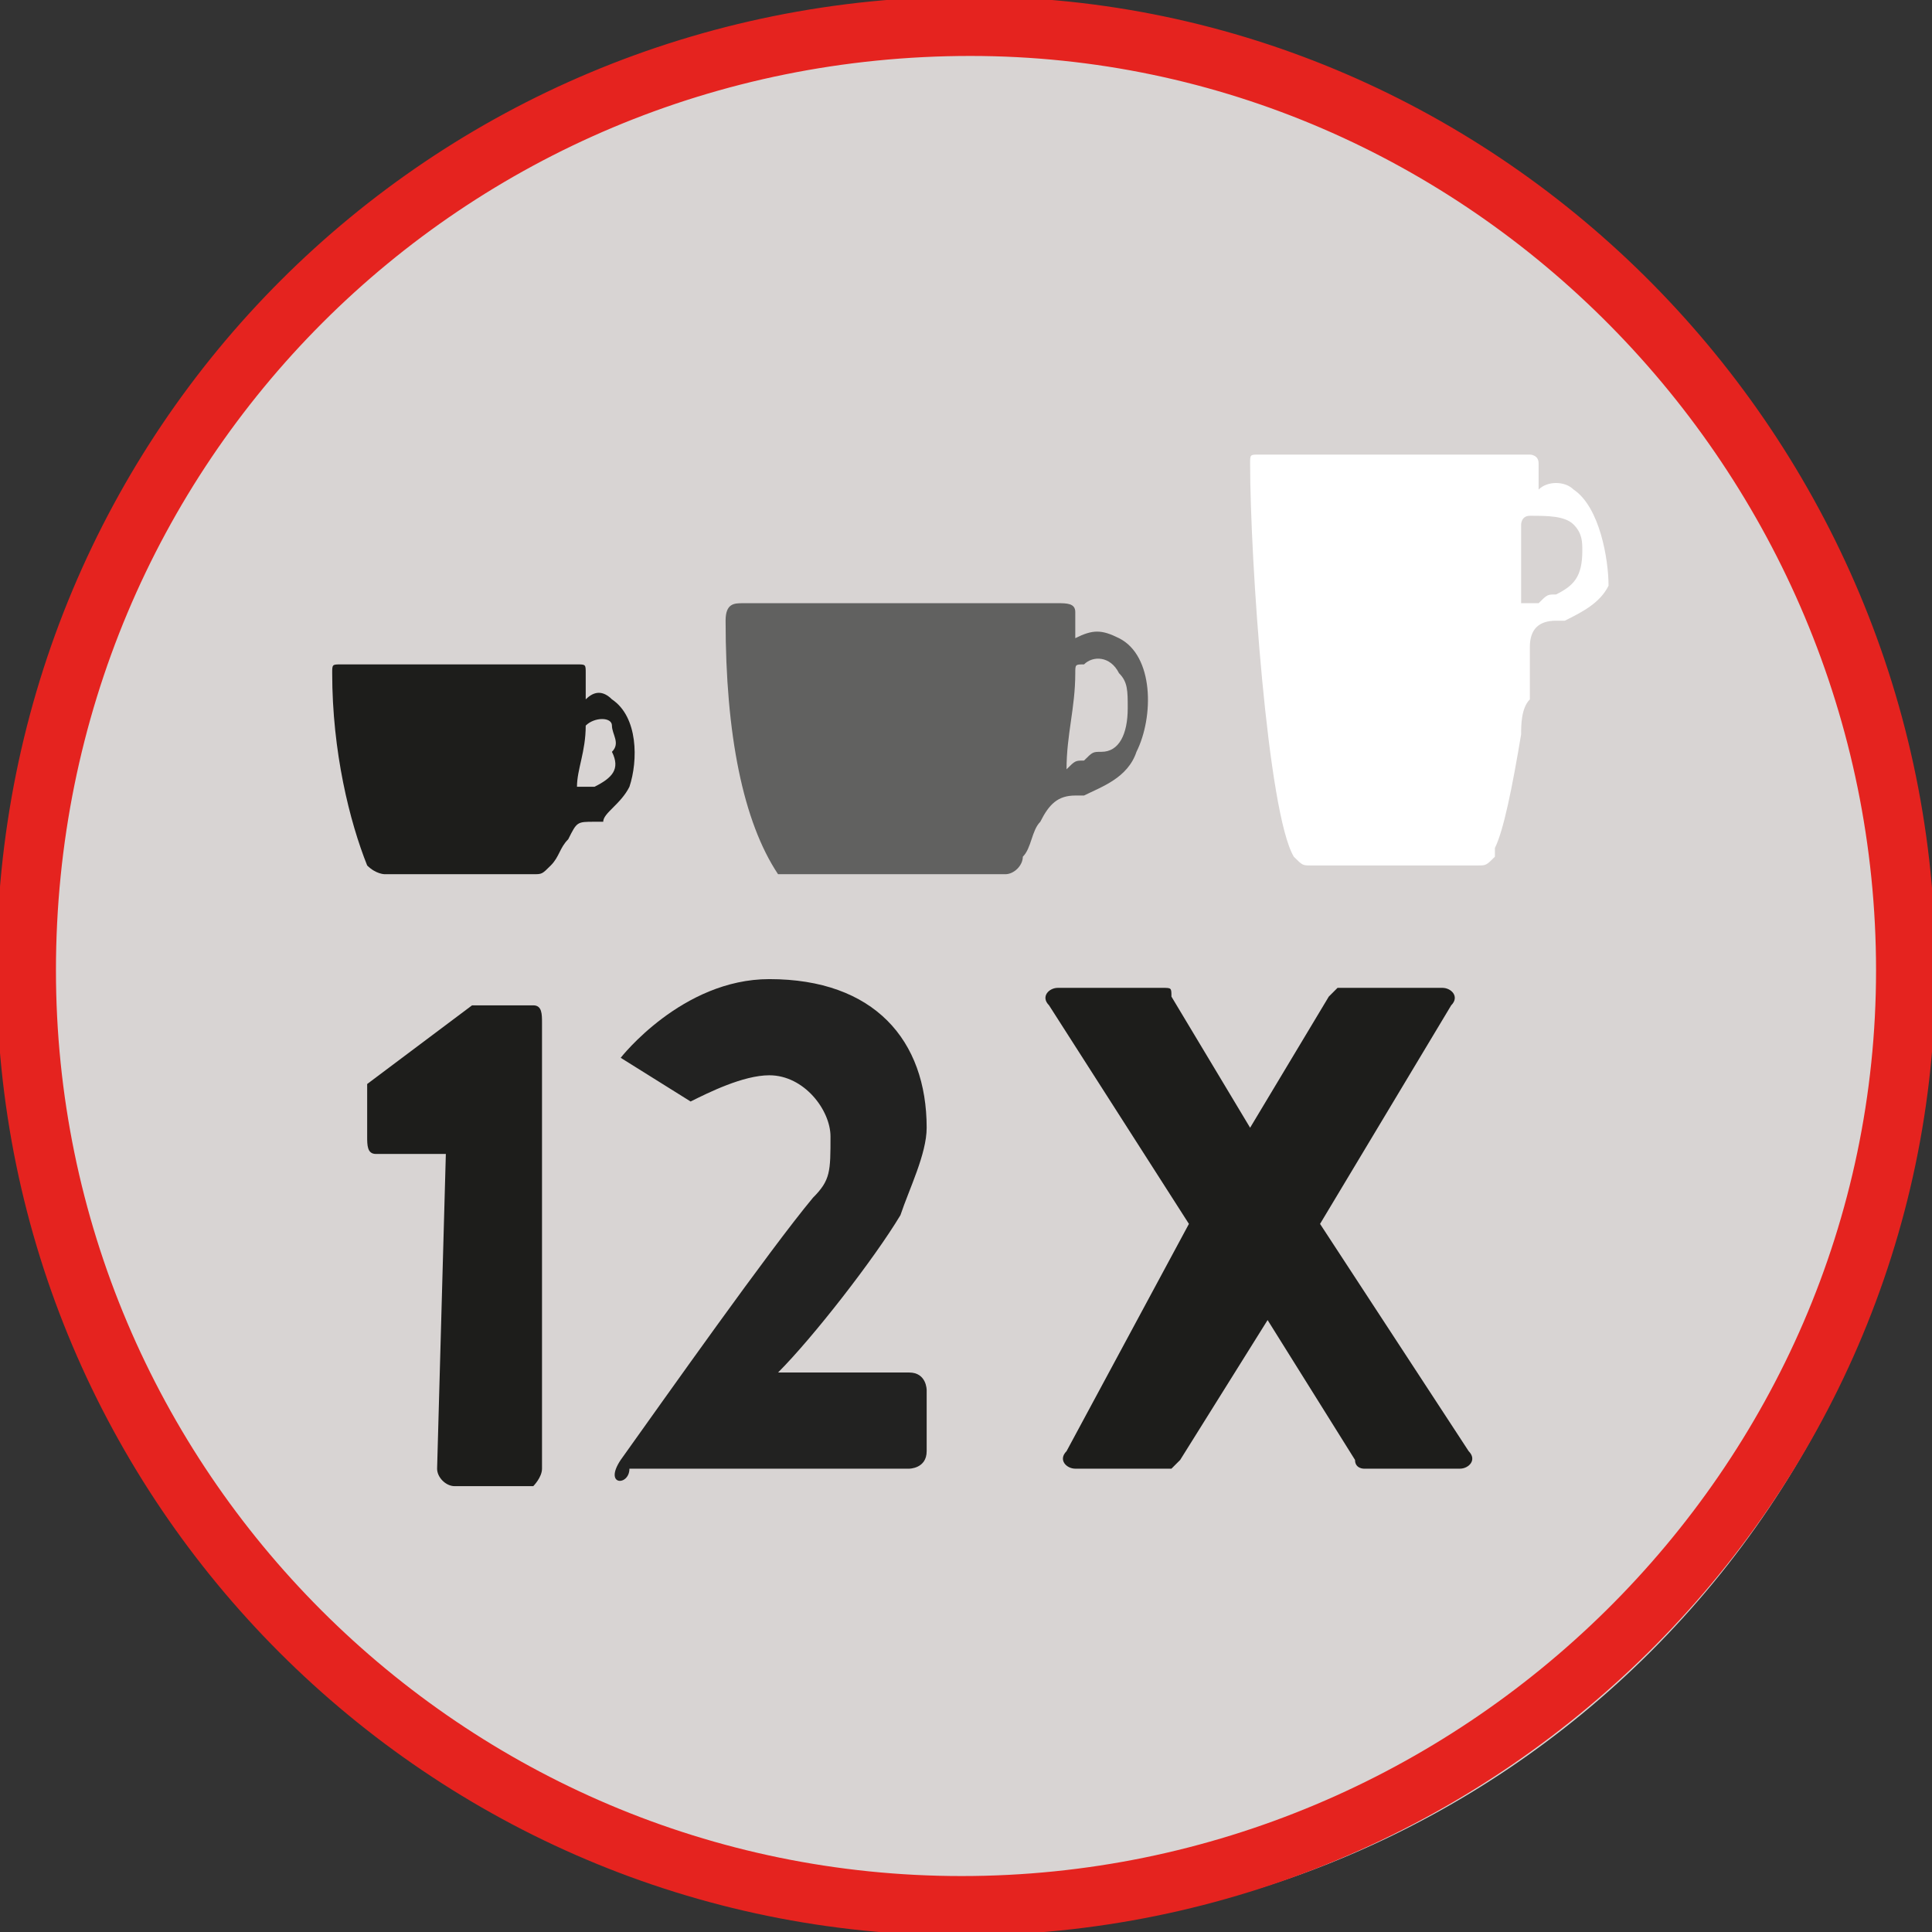
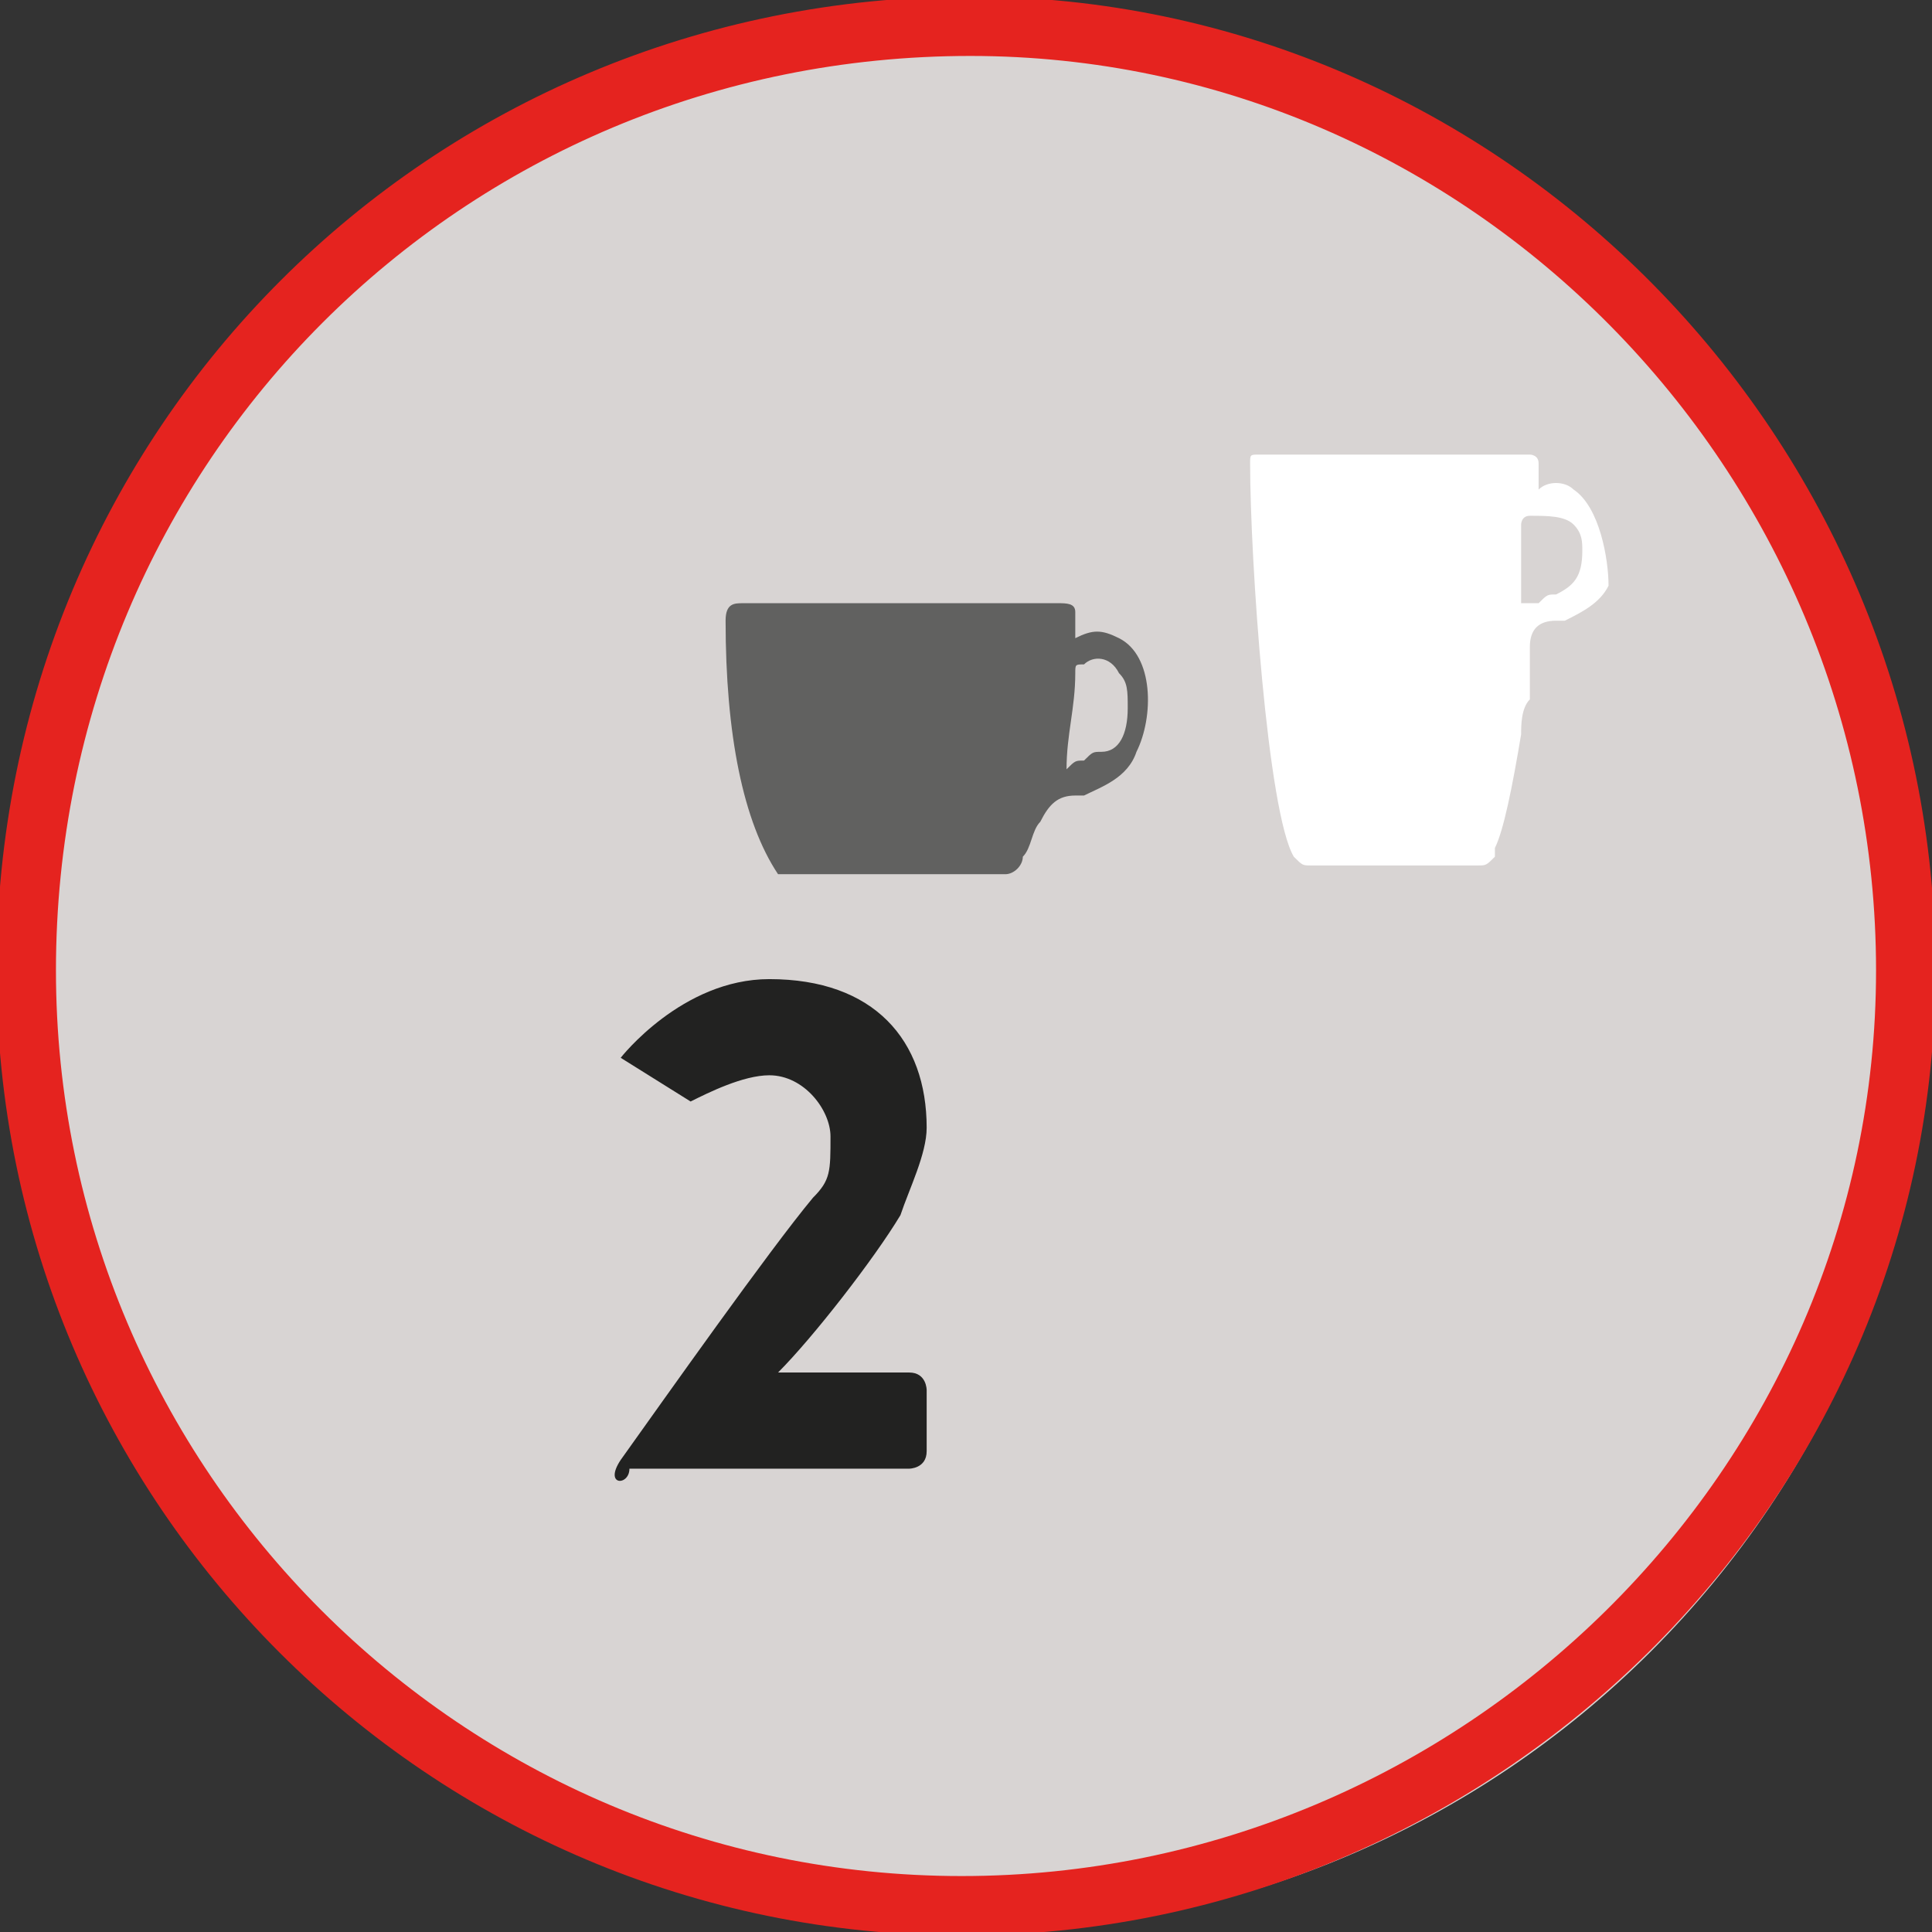
<svg xmlns="http://www.w3.org/2000/svg" version="1.1" id="Livello_1" x="0px" y="0px" viewBox="0 0 22.1 22.1" style="enable-background:new 0 0 22.1 22.1;" xml:space="preserve">
  <rect x="0" y="0" width="22.1" height="22.1" fill="#333333" stroke="none" />
  <style type="text/css">
	.st0{fill:#D8D4D3;}
	.st1{fill:none;stroke:#E5231F;stroke-width:0.68;stroke-miterlimit:3.86;}
	.st2{fill:#1D1D1B;}
	.st3{fill:#616160;}
	.st4{fill:#FFFFFF;}
	.st5{fill:#222221;}
</style>
  <g id="Centro">
    <path class="st0" d="M0.1,11.1c0-6.1,4.9-11,11-11s11,4.9,11,11s-4.9,11-11,11l0,0C5,22.1,0.1,17.2,0.1,11.1L0.1,11.1z" />
  </g>
  <g id="tracciati">
    <path class="st1" d="M0.3,11.1C0.3,17,5.1,21.8,11,21.8S21.8,17,21.8,11.1S17,0.3,11.1,0.3l0,0C5.1,0.3,0.3,5.1,0.3,11.1" />
  </g>
  <g>
    <g>
      <g>
        <g>
-           <path class="st2" d="M6.1,10c0.1,0,0.1,0,0.2-0.1s0.1-0.2,0.2-0.3c0.1-0.2,0.1-0.2,0.3-0.2c0,0,0,0,0.1,0c0-0.1,0.2-0.2,0.3-0.4      C7.3,8.7,7.3,8.2,7,8C6.9,7.9,6.8,7.9,6.7,8c0-0.1,0-0.2,0-0.3c0-0.1,0-0.1-0.1-0.1c-0.9,0-1.8,0-2.7,0c-0.1,0-0.1,0-0.1,0.1      c0,0.9,0.2,1.7,0.4,2.2C4.3,10,4.4,10,4.4,10H6.1z M6.7,8.3L6.7,8.3C6.8,8.2,7,8.2,7,8.3s0.1,0.2,0,0.3C7.1,8.8,7,8.9,6.8,9H6.7      C6.6,9,6.6,9,6.6,9C6.6,8.8,6.7,8.6,6.7,8.3z" />
-         </g>
+           </g>
      </g>
      <g>
        <g>
          <path class="st3" d="M11.5,10c0.1,0,0.2-0.1,0.2-0.2c0.1-0.1,0.1-0.3,0.2-0.4c0.1-0.2,0.2-0.3,0.4-0.3h0.1      C12.6,9,12.9,8.9,13,8.6c0.2-0.4,0.2-1.1-0.2-1.3c-0.2-0.1-0.3-0.1-0.5,0c0-0.1,0-0.2,0-0.3c0-0.1-0.1-0.1-0.2-0.1      c-1.2,0-2.4,0-3.6,0c-0.1,0-0.2,0-0.2,0.2c0,1.3,0.2,2.3,0.6,2.9c0.1,0,0.2,0,0.3,0H11.5z M12.3,7.7c0-0.1,0-0.1,0.1-0.1      c0.1-0.1,0.3-0.1,0.4,0.1c0.1,0.1,0.1,0.2,0.1,0.4c0,0.3-0.1,0.5-0.3,0.5c-0.1,0-0.1,0-0.2,0.1c-0.1,0-0.1,0-0.2,0.1      C12.2,8.4,12.3,8.1,12.3,7.7z" />
        </g>
      </g>
      <g>
        <path class="st4" d="M18,5.6c-0.1-0.1-0.3-0.1-0.4,0c0-0.1,0-0.2,0-0.3c0-0.1-0.1-0.1-0.1-0.1h-3.1c-0.1,0-0.1,0-0.1,0.1     c0,1.1,0.2,4,0.5,4.5c0.1,0.1,0.1,0.1,0.2,0.1h1.9c0.1,0,0.1,0,0.2-0.1c0,0,0,0,0-0.1l0,0l0,0c0.1-0.2,0.2-0.7,0.3-1.3l0,0l0,0     c0-0.1,0-0.3,0.1-0.4V7.9c0-0.1,0-0.1,0-0.2s0-0.1,0-0.2V7.4l0,0c0-0.2,0.1-0.3,0.3-0.3c0,0,0,0,0.1,0c0.2-0.1,0.4-0.2,0.5-0.4     C18.4,6.4,18.3,5.8,18,5.6z M17.8,6.8c-0.1,0-0.1,0-0.2,0.1c-0.1,0-0.1,0-0.2,0c0-0.3,0-0.6,0-0.9c0,0,0-0.1,0.1-0.1     c0.2,0,0.4,0,0.5,0.1s0.1,0.2,0.1,0.3C18.1,6.6,18,6.7,17.8,6.8z" />
      </g>
    </g>
    <g>
-       <path class="st2" d="M5.1,13.2H4.3c-0.1,0-0.1-0.1-0.1-0.2v-0.5v-0.1l1.2-0.9h0.7c0.1,0,0.1,0.1,0.1,0.2v5.1    c0,0.1-0.1,0.2-0.1,0.2H5.2C5.1,17,5,16.9,5,16.8L5.1,13.2L5.1,13.2z" />
-       <path class="st2" d="M13.6,14L12,11.5c-0.1-0.1,0-0.2,0.1-0.2h1.2c0.1,0,0.1,0,0.1,0.1l0.9,1.5l0,0l0.9-1.5l0.1-0.1h1.2    c0.1,0,0.2,0.1,0.1,0.2L15.1,14l1.7,2.6c0.1,0.1,0,0.2-0.1,0.2h-1.1c0,0-0.1,0-0.1-0.1l-1-1.6l0,0l-1,1.6l-0.1,0.1h-1.1    c-0.1,0-0.2-0.1-0.1-0.2L13.6,14z" />
      <path class="st5" d="M7.1,16.7c0.5-0.7,1.7-2.4,2.2-3c0.2-0.2,0.2-0.3,0.2-0.7c0-0.3-0.3-0.7-0.7-0.7c-0.3,0-0.7,0.2-0.9,0.3l0,0    l-0.8-0.5c-0.2,0-0.2,0,0,0c0,0,0.7-0.9,1.7-0.9c1.2,0,1.8,0.7,1.8,1.7c0,0.3-0.2,0.7-0.3,1c-0.3,0.5-1,1.4-1.4,1.8h1.5    c0.2,0,0.2,0.2,0.2,0.2v0.7c0,0.2-0.2,0.2-0.2,0.2H7.2C7.2,17,6.9,17,7.1,16.7L7.1,16.7L7.1,16.7z" />
    </g>
  </g>
</svg>